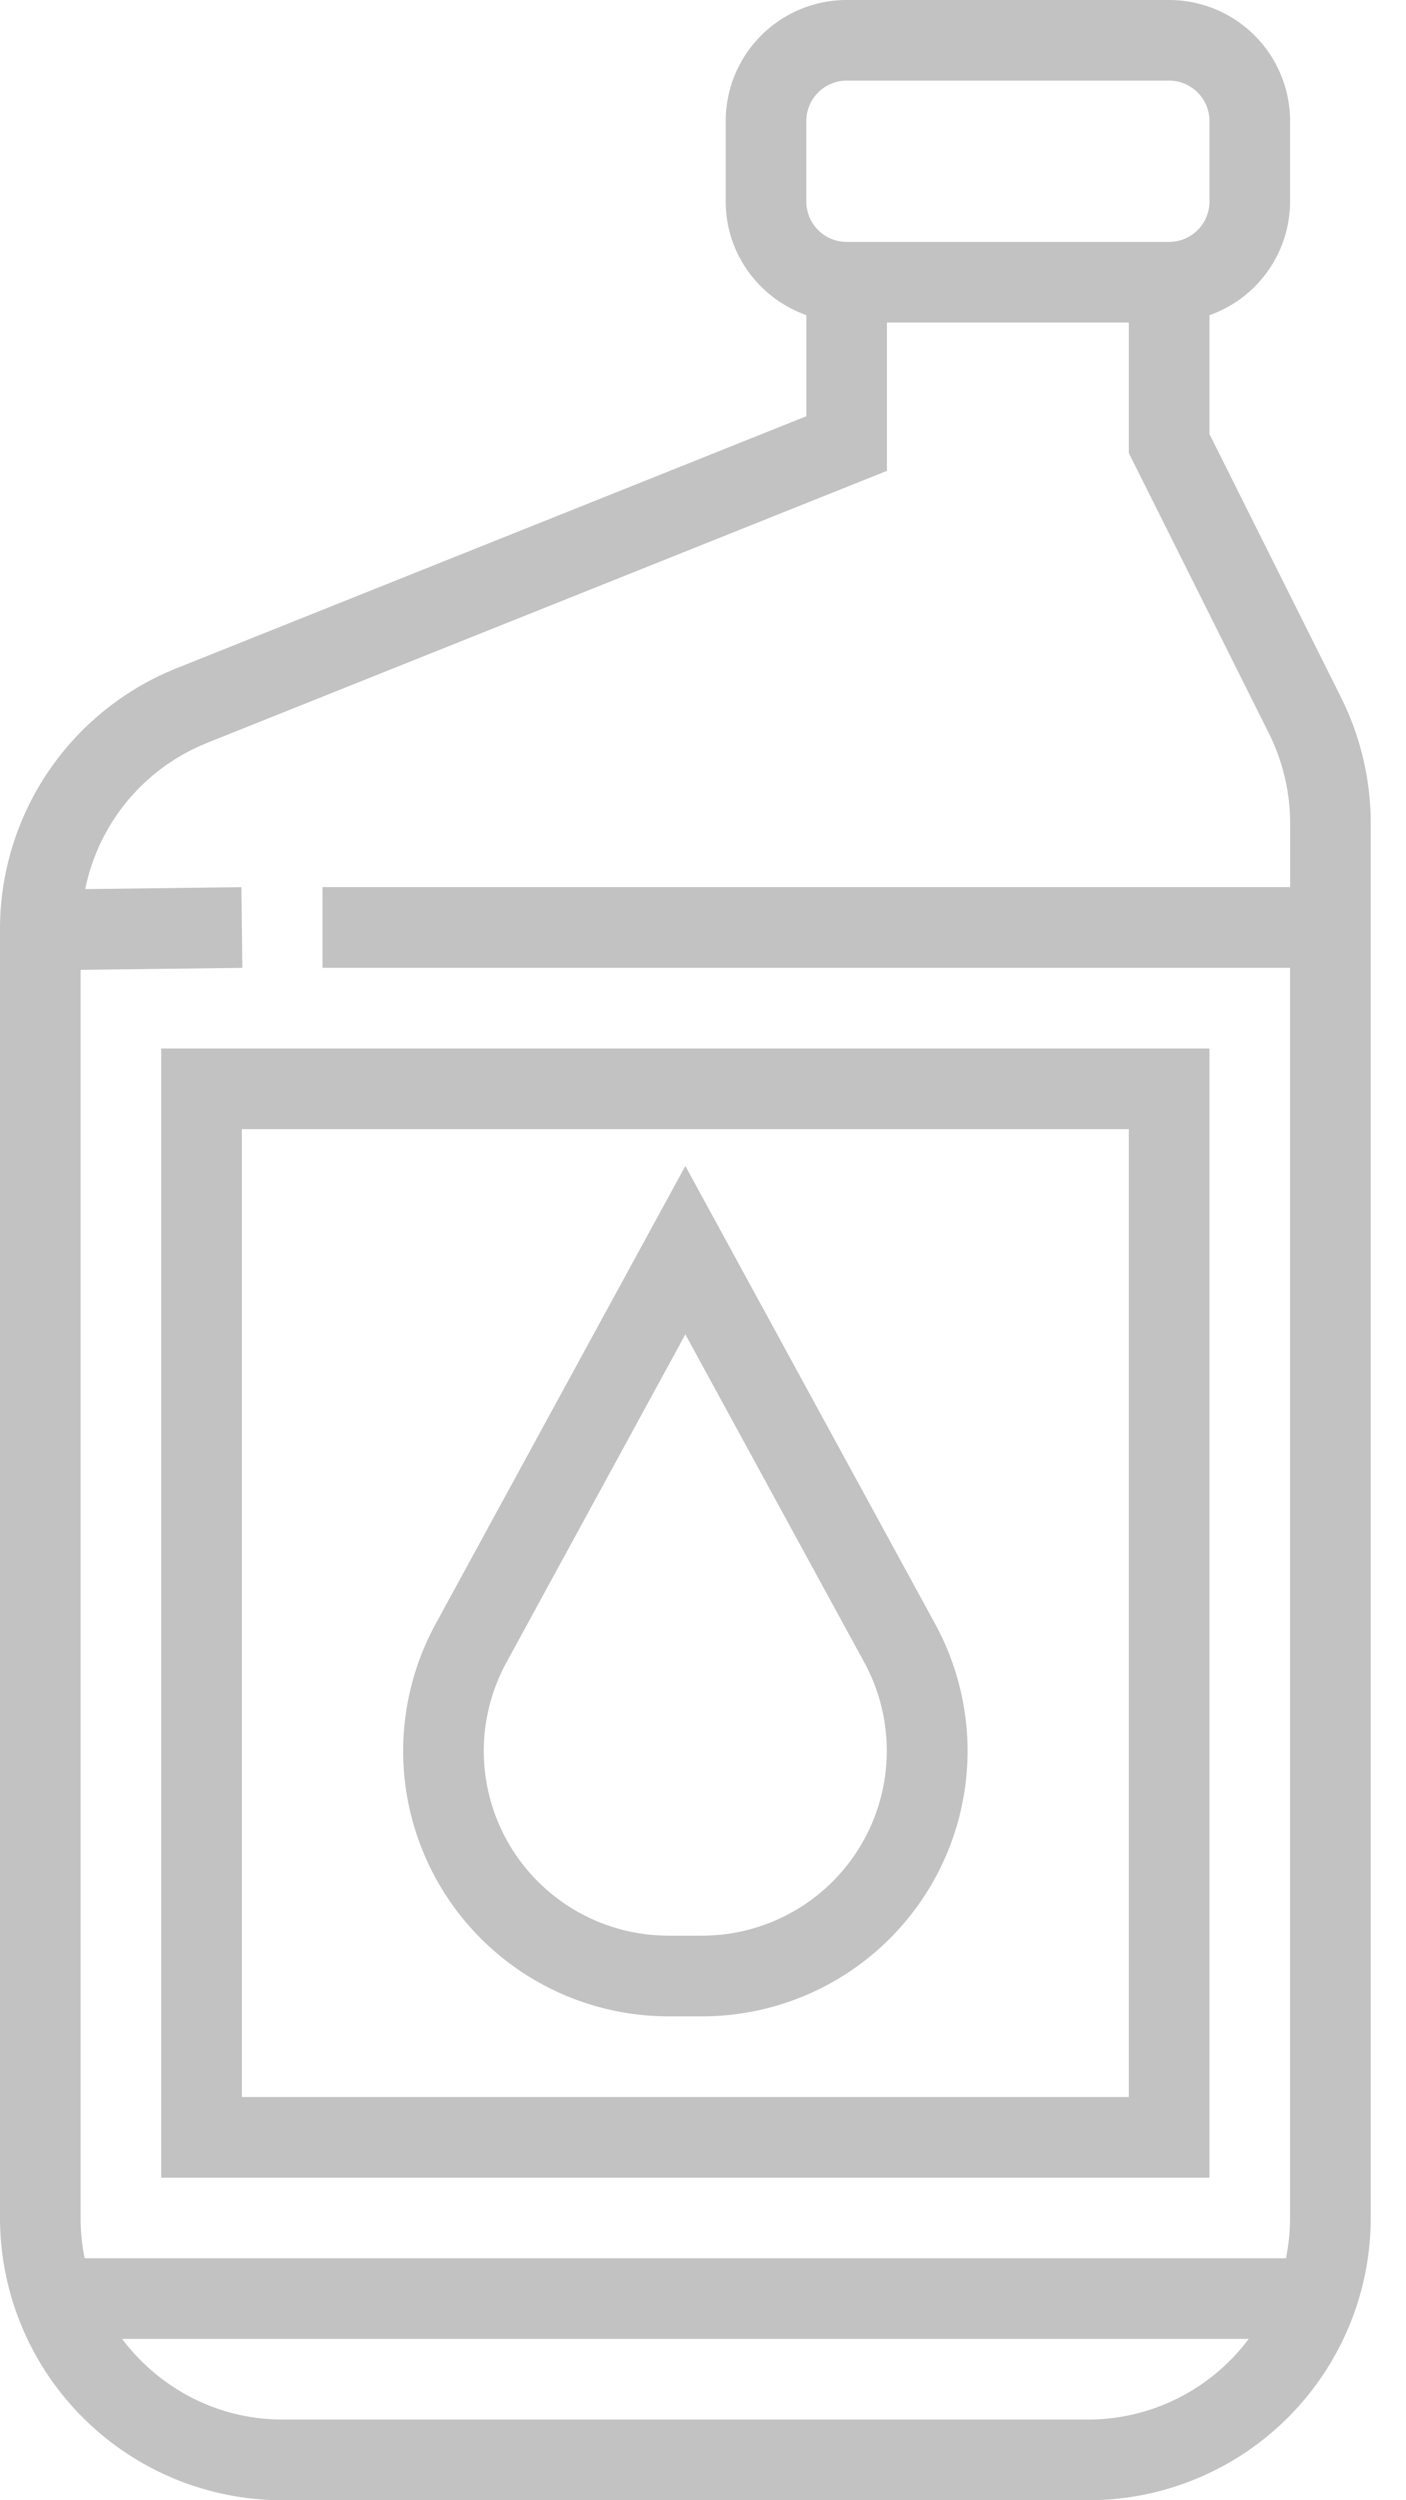
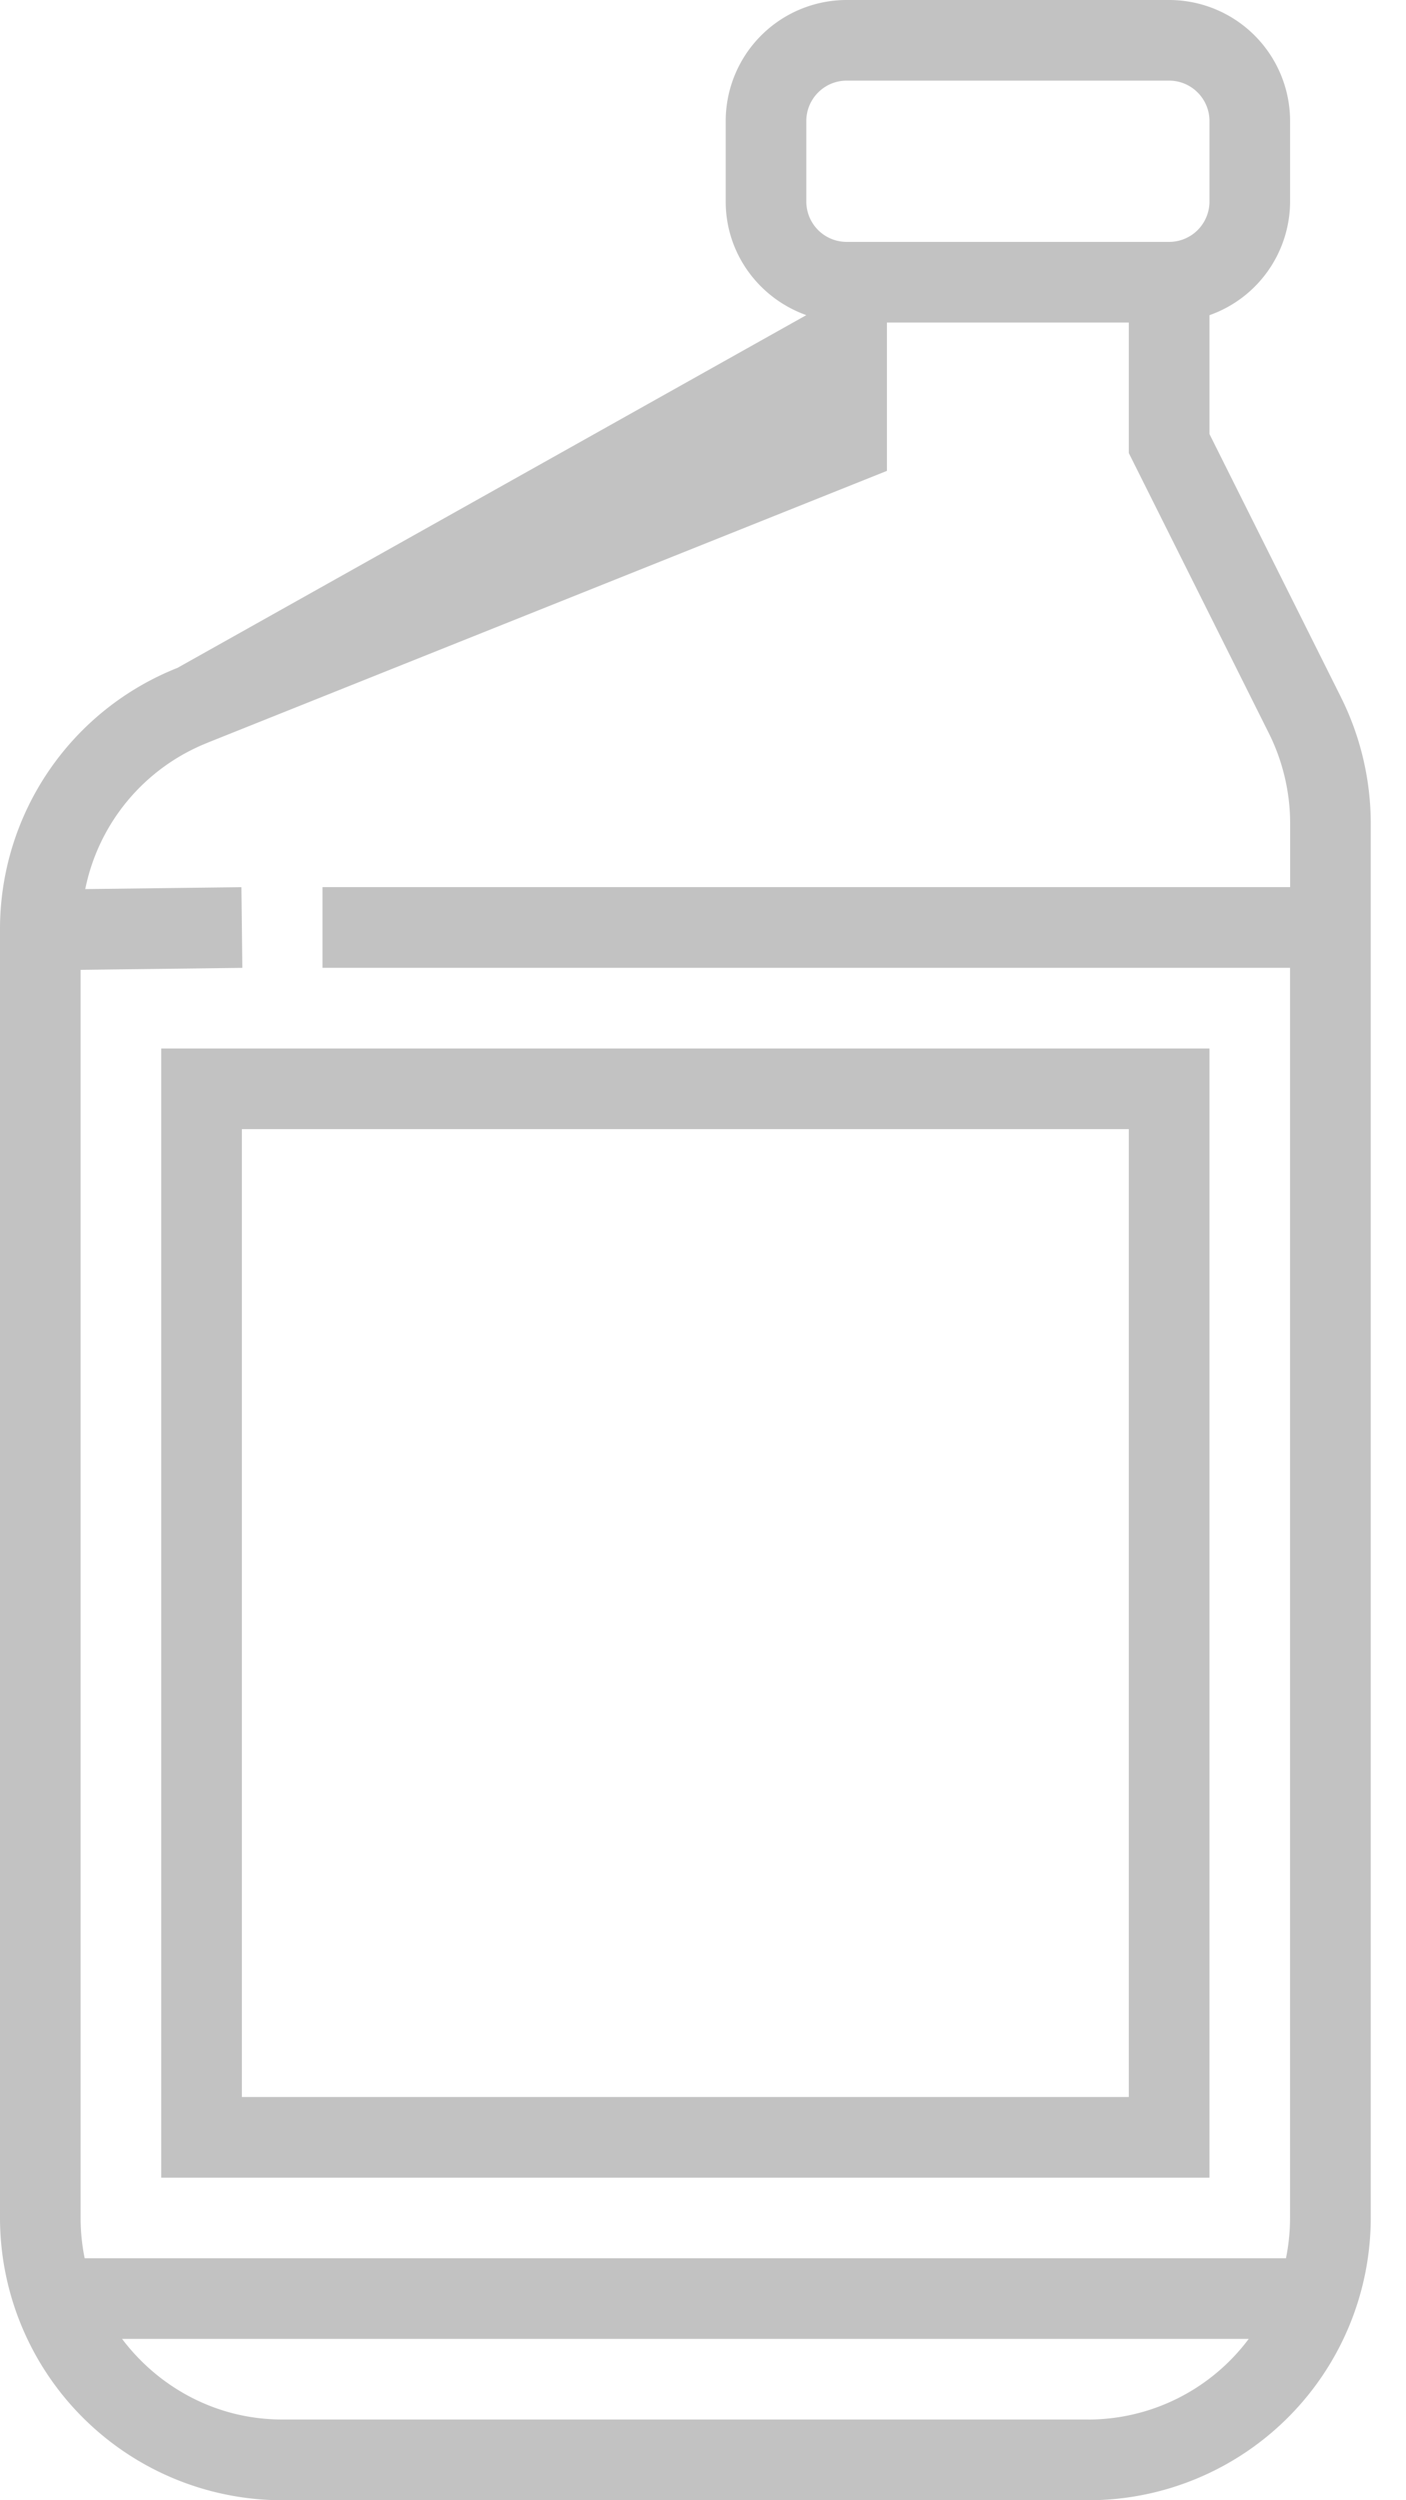
<svg xmlns="http://www.w3.org/2000/svg" width="27" height="48" fill="none">
-   <path d="M25.75 13.383l-2.524-5.05V6.051a2.32 2.32 0 0 0 1.548-2.18V2.323A2.325 2.325 0 0 0 22.452 0h-6.194a2.325 2.325 0 0 0-2.322 2.323V3.87c0 1.008.649 1.86 1.548 2.18v1.941L3.406 12.823A5.394 5.394 0 0 0 0 17.855v24.726A5.425 5.425 0 0 0 5.42 48h15.483a5.425 5.425 0 0 0 5.42-5.42V15.808c0-.838-.198-1.676-.573-2.424zM15.484 2.323c0-.427.348-.775.774-.775h6.194c.426 0 .774.348.774.775V3.87a.775.775 0 0 1-.774.774h-6.194a.775.775 0 0 1-.774-.774V2.323zM3.982 14.26l13.05-5.22V6.193h4.645v2.505l2.688 5.376c.268.535.41 1.134.41 1.732v1.225H6.193v1.549h18.58v24c0 .264-.027.524-.078.774H1.626a3.867 3.867 0 0 1-.078-.774V18.619l3.106-.038-.018-1.549-2.999.037a3.842 3.842 0 0 1 2.345-2.808zm16.921 32.19H5.42c-1.26 0-2.37-.613-3.076-1.548H23.98a3.855 3.855 0 0 1-3.078 1.549z" fill="#C2C2C2" />
-   <path d="M13.161 22.384l-4.797 8.795a5.11 5.11 0 0 0-.622 2.438 5.098 5.098 0 0 0 5.093 5.093h.654a5.098 5.098 0 0 0 5.092-5.093c0-.85-.215-1.692-.622-2.439l-4.798-8.794zm.327 14.777h-.654a3.548 3.548 0 0 1-3.544-3.544c0-.59.15-1.177.433-1.697l3.438-6.303L16.6 31.92a3.549 3.549 0 0 1-3.111 5.241z" fill="#C2C2C2" />
+   <path d="M25.75 13.383l-2.524-5.05V6.051a2.32 2.32 0 0 0 1.548-2.18V2.323A2.325 2.325 0 0 0 22.452 0h-6.194a2.325 2.325 0 0 0-2.322 2.323V3.87c0 1.008.649 1.86 1.548 2.18L3.406 12.823A5.394 5.394 0 0 0 0 17.855v24.726A5.425 5.425 0 0 0 5.42 48h15.483a5.425 5.425 0 0 0 5.42-5.42V15.808c0-.838-.198-1.676-.573-2.424zM15.484 2.323c0-.427.348-.775.774-.775h6.194c.426 0 .774.348.774.775V3.87a.775.775 0 0 1-.774.774h-6.194a.775.775 0 0 1-.774-.774V2.323zM3.982 14.26l13.05-5.22V6.193h4.645v2.505l2.688 5.376c.268.535.41 1.134.41 1.732v1.225H6.193v1.549h18.58v24c0 .264-.027.524-.078.774H1.626a3.867 3.867 0 0 1-.078-.774V18.619l3.106-.038-.018-1.549-2.999.037a3.842 3.842 0 0 1 2.345-2.808zm16.921 32.19H5.42c-1.26 0-2.37-.613-3.076-1.548H23.98a3.855 3.855 0 0 1-3.078 1.549z" fill="#C2C2C2" />
  <path d="M3.097 41.807h20.129V20.129H3.096v21.678zm1.548-20.13h17.032v18.581H4.645v-18.58z" fill="#C2C2C2" />
</svg>